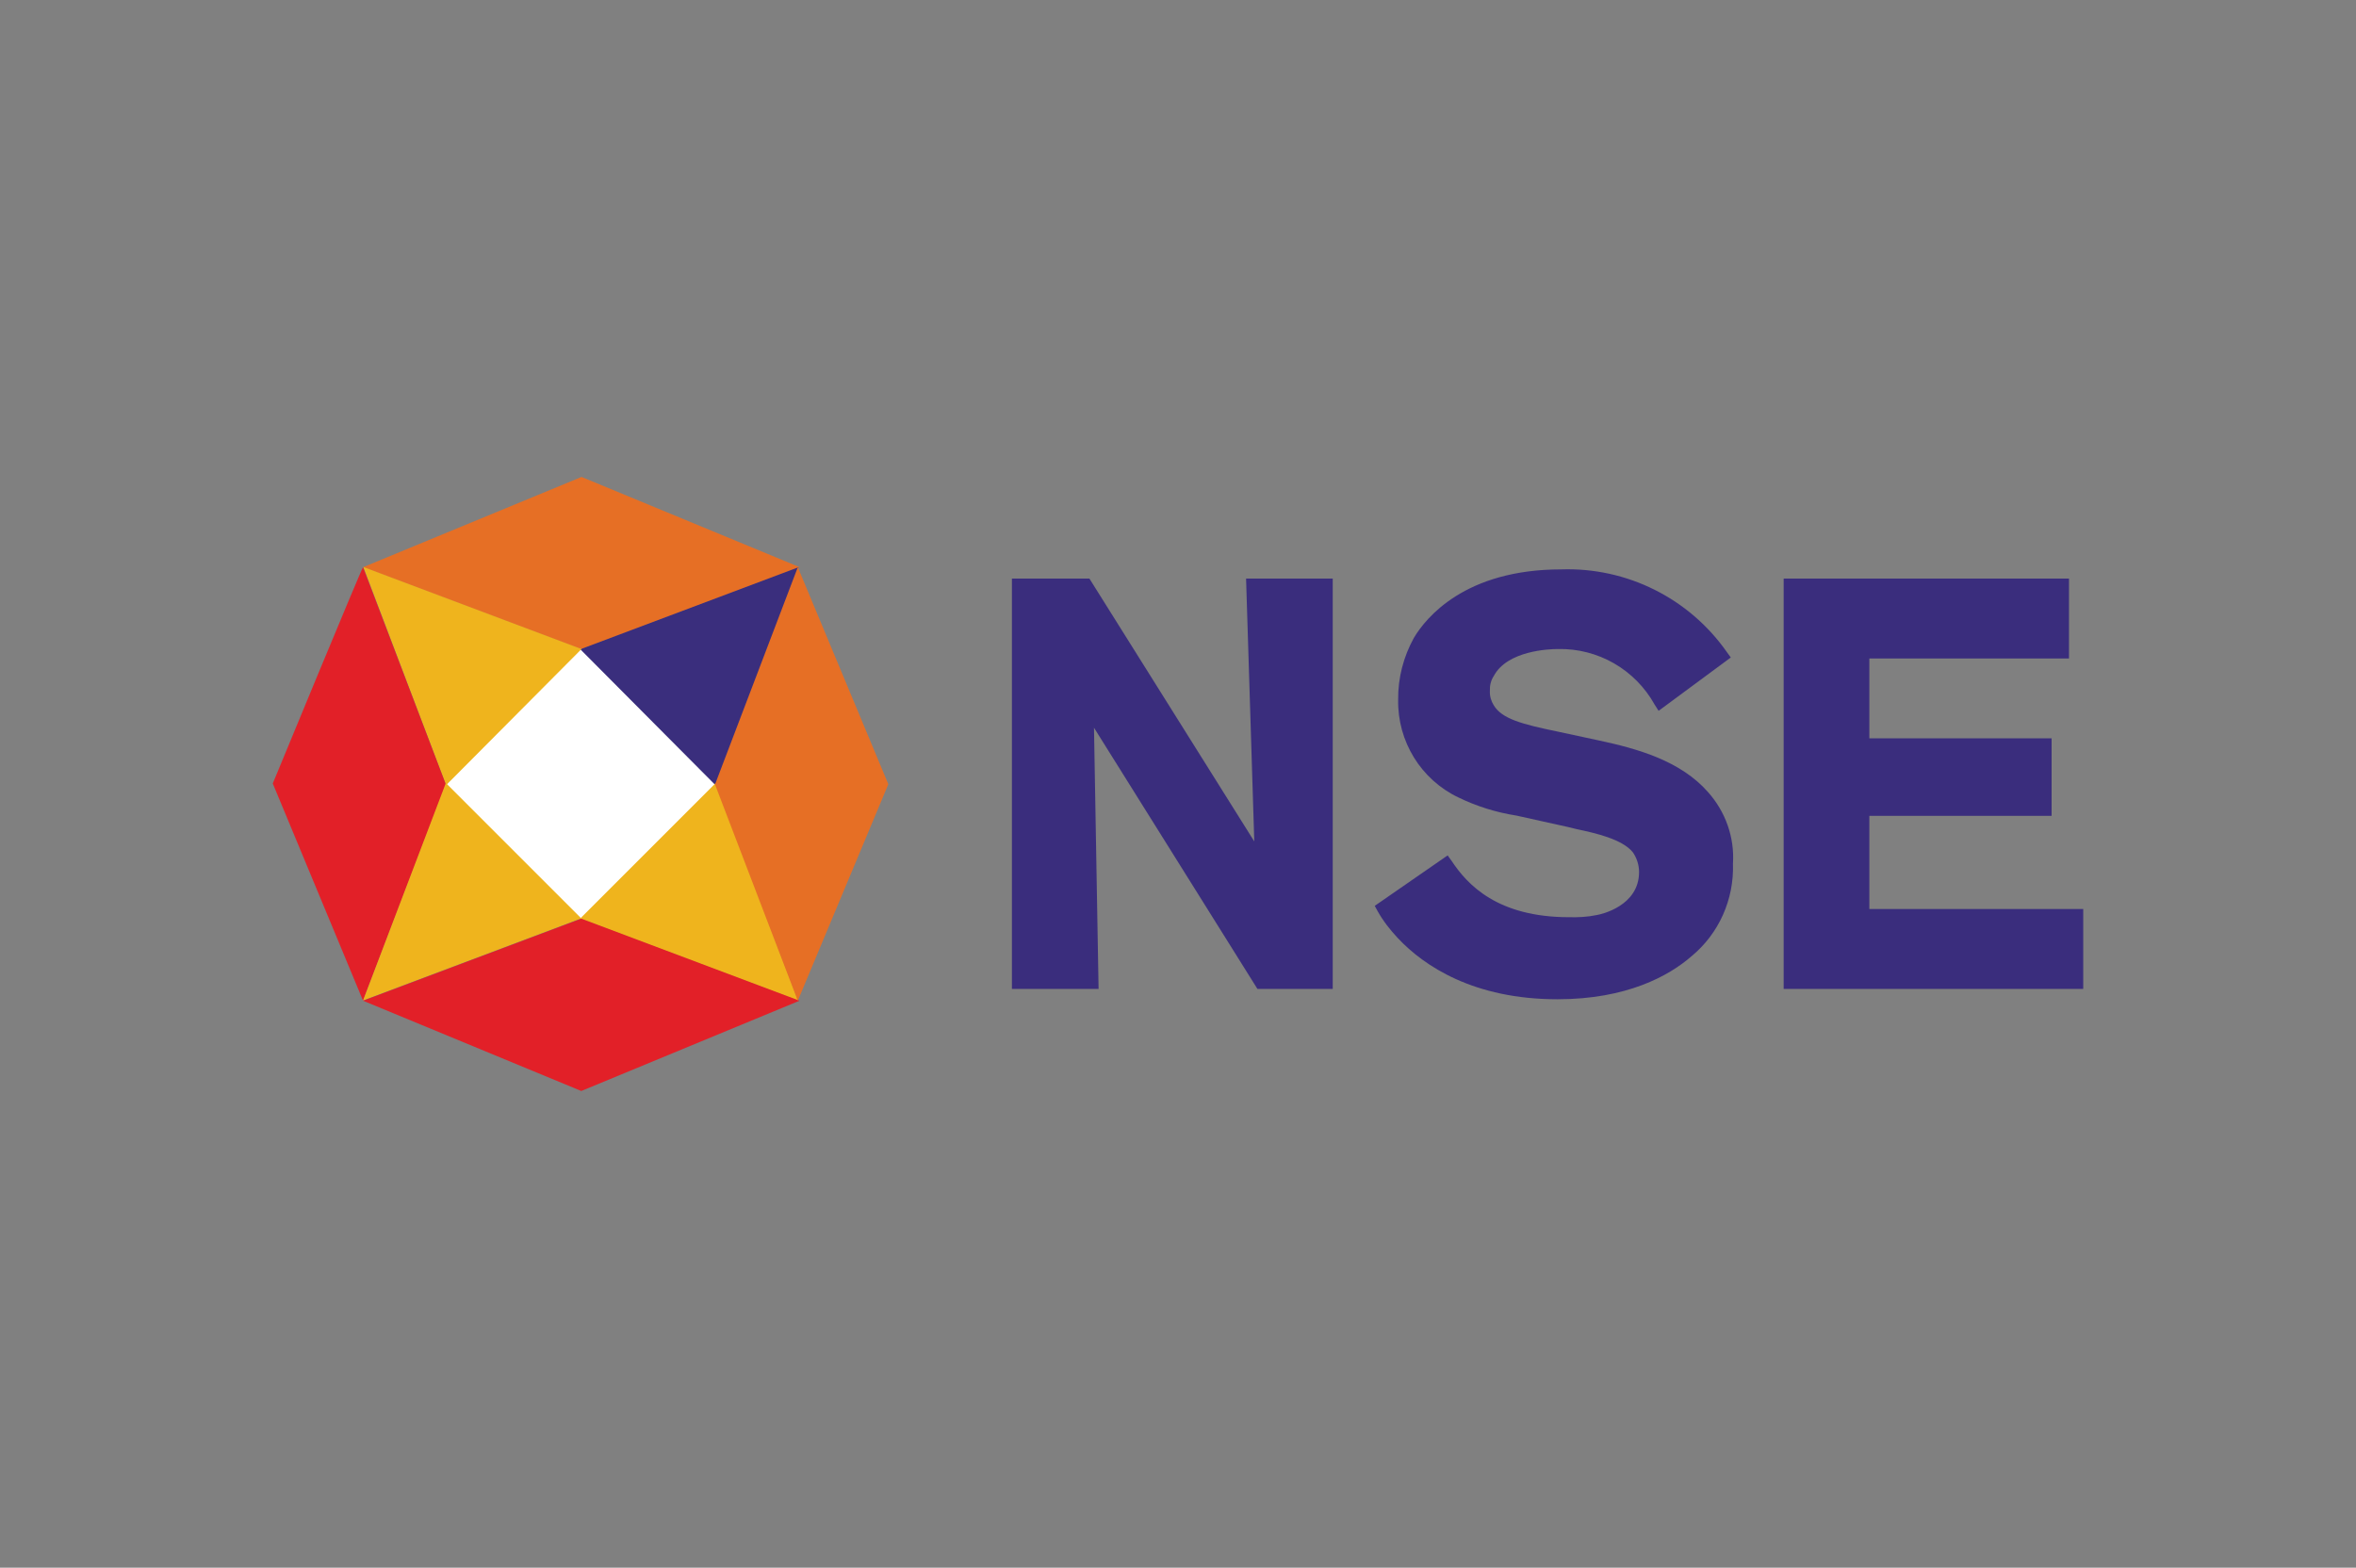
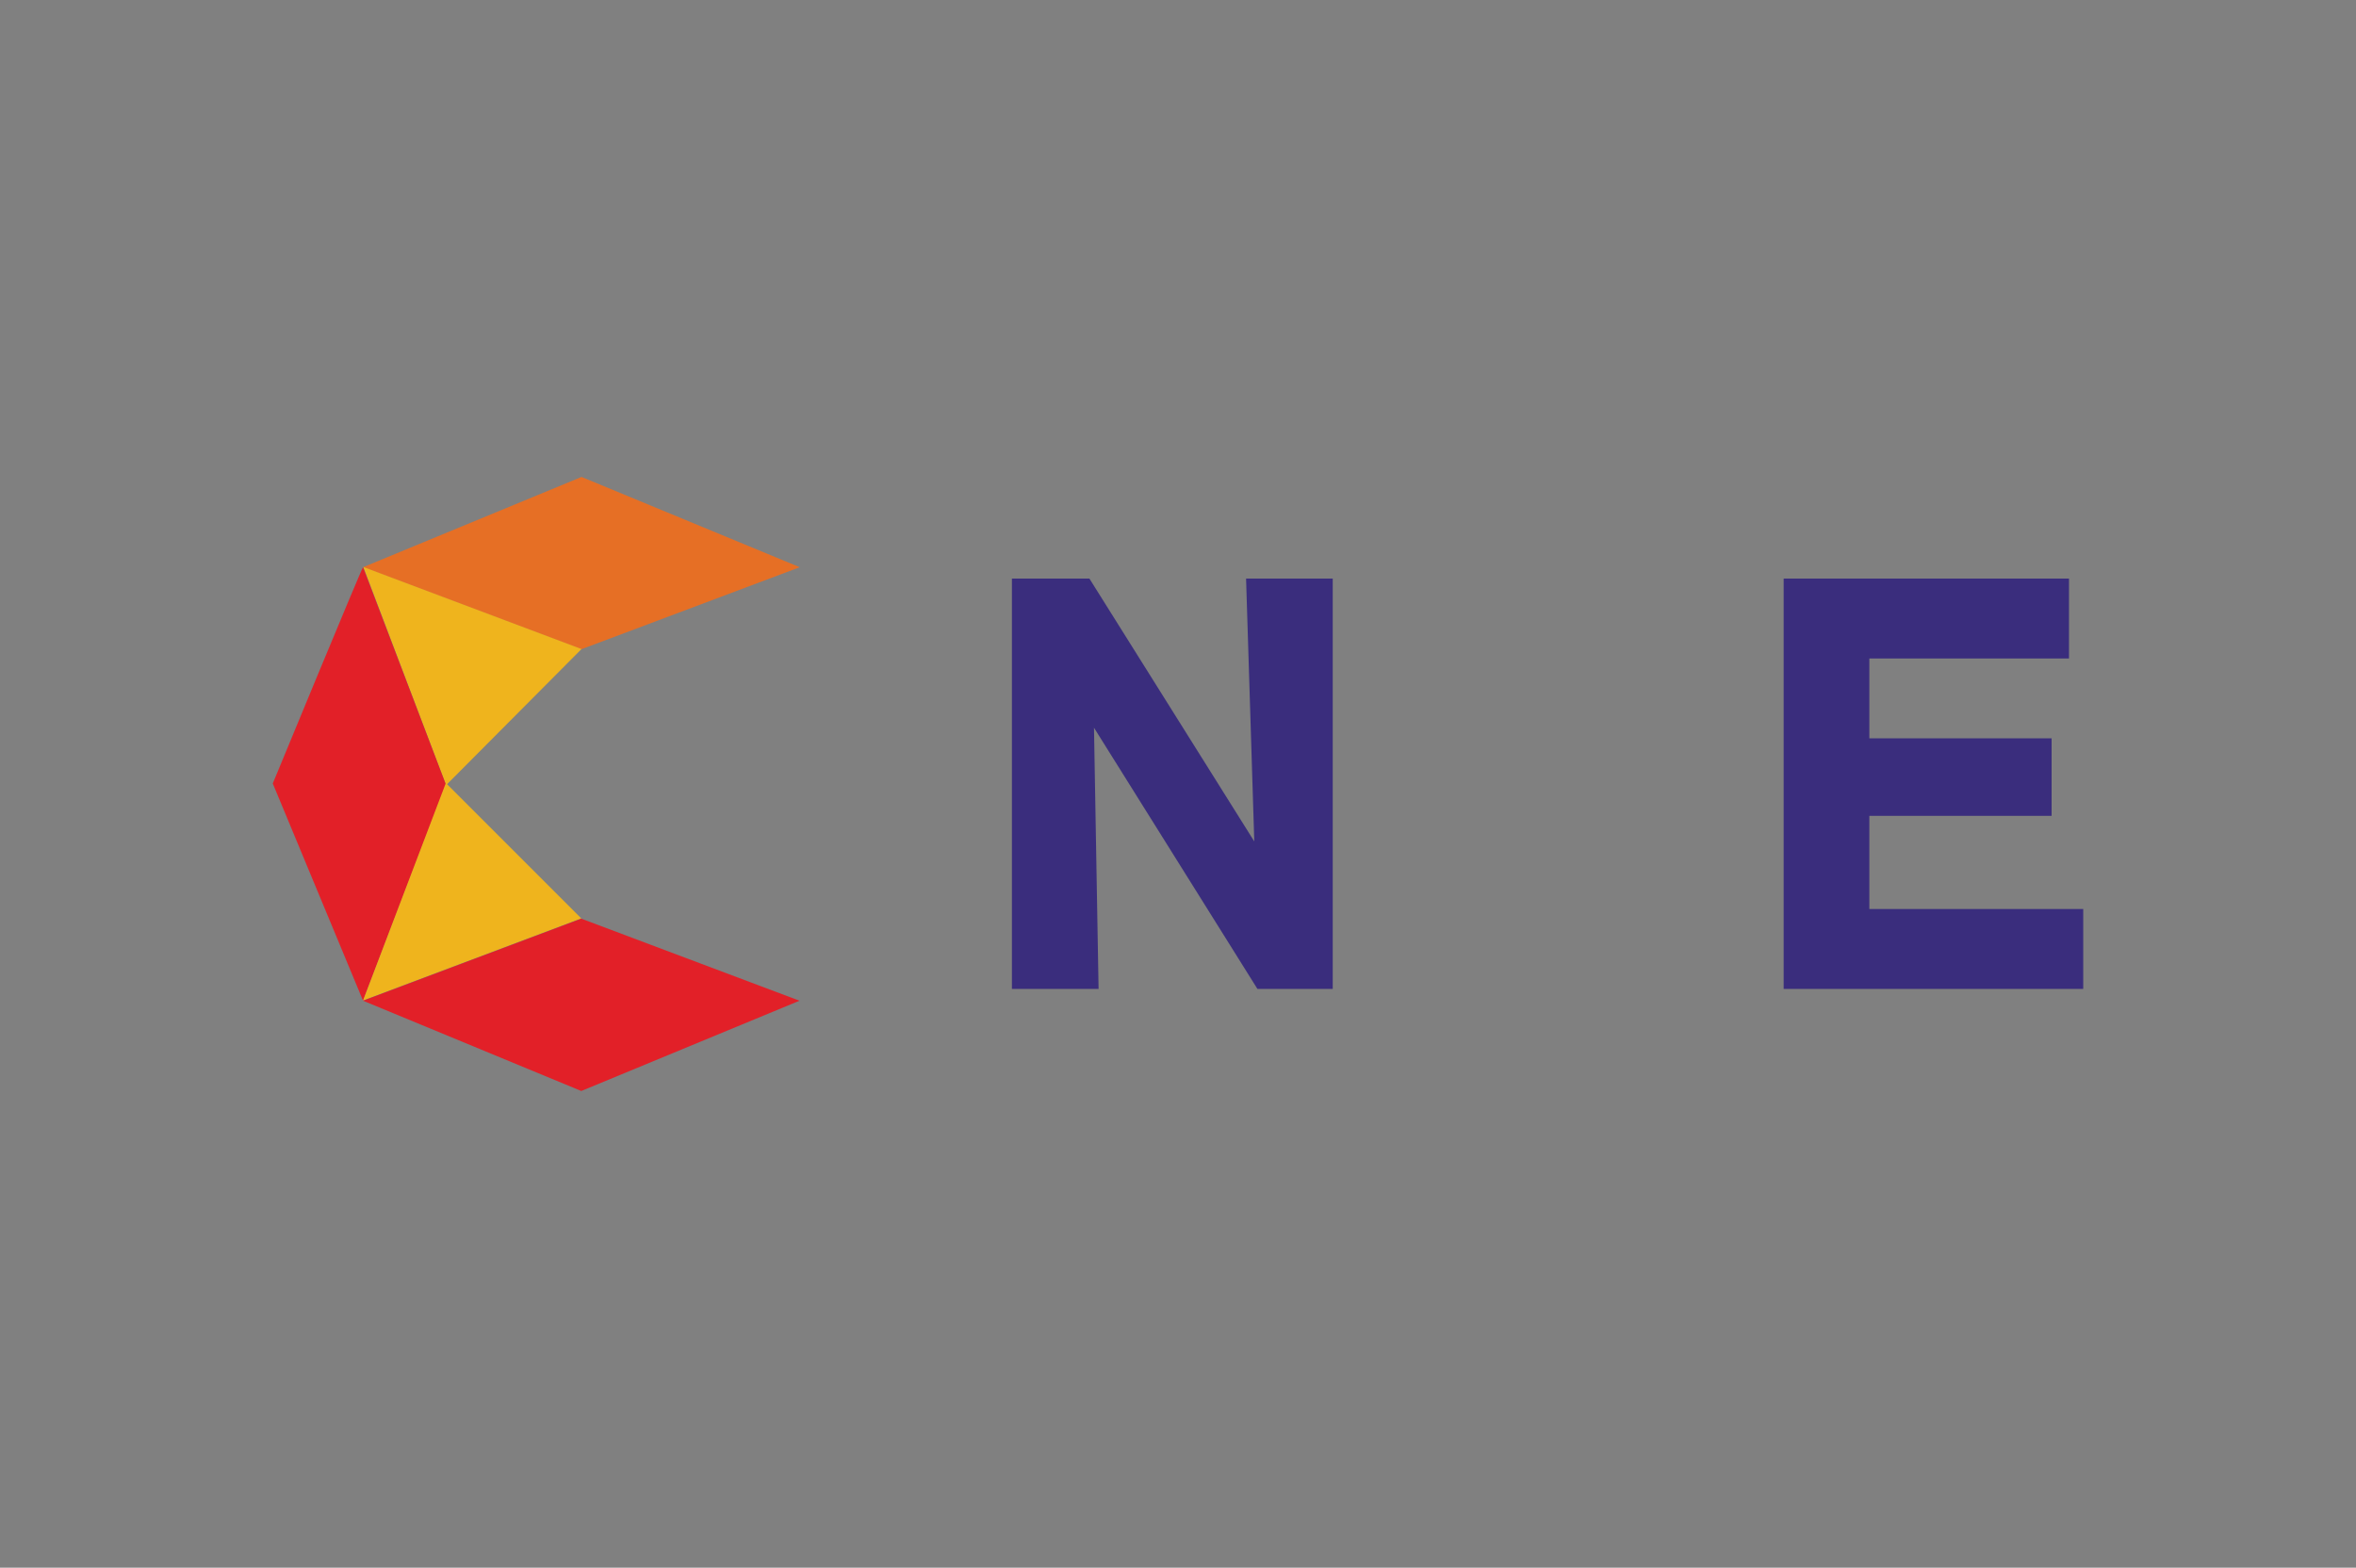
<svg xmlns="http://www.w3.org/2000/svg" version="1.0" id="Layer_1" x="0px" y="0px" viewBox="0 0 976 649.5" style="enable-background:new 0 0 976 649.5;" xml:space="preserve">
  <rect x="0" y="0" width="976" height="649.5" fill="#808080" stroke="none" />
  <style type="text/css">
	.st0{fill:#3A2D7D;}
	.st1{fill:#FFFFFF;}
	.st2{fill:none;}
	.st3{fill:#E66F25;}
	.st4{fill:#3A2E7D;}
	.st5{fill:#EFB41D;}
	.st6{fill:#E22028;}
</style>
  <g id="NSE_Logo">
    <g id="Group_11">
      <g id="Group_10">
        <path id="Path_5" class="st0" d="M519.6,348.6l-68.3-108.9h-32.1v170h35.9l-1.9-108.2l67.7,108.2h31.2v-170h-35.9L519.6,348.6z" />
-         <path id="Path_6" class="st0" d="M662.5,306.8l-17.2-3.7c-15-3.1-23.1-5.3-26.5-10.9c-1.1-1.8-1.7-3.8-1.6-5.9     c-0.1-2.2,0.4-4.4,1.6-6.2c5.6-10.6,23.1-11.2,26.5-11.2c16.7-0.4,32.1,8.5,40.2,23.1l1.6,2.5l29.9-22.1l-1.6-2.2     c-15.6-22.3-41.4-35.2-68.6-34.3c-39.9,0-56.1,20-61.1,28.4c-4.3,7.8-6.6,16.6-6.5,25.6c-0.3,17.2,9.4,33.1,25,40.5     c7.6,3.7,15.7,6.2,24,7.5l21.2,4.7l3.7,0.9c7.5,1.6,19,4.1,23.4,9.7c1.6,2.4,2.5,5.2,2.5,8.1c0,14-15.6,17.5-17.5,17.8     c-3.8,0.8-7.7,1-11.5,0.9c-29.6,0-42.1-13.4-48.7-23.4l-1.6-2.2l-30.2,20.9l1.2,2.2c2.3,4.1,5.2,7.8,8.4,11.2     c10.9,11.6,31.5,25.3,66.1,25.3c28.7,0,46.2-9.7,55.5-17.8c11.4-9.4,17.7-23.6,17.2-38.4c0.7-10.9-3.1-21.5-10.3-29.6     C696.2,315.2,678.4,310.2,662.5,306.8z" />
        <path id="Path_7" class="st0" d="M774.4,376.7V338h75.5v-32.1h-75.5v-33.1h82.7v-33.1H738.9v170H863v-33.1H774.4z" />
      </g>
-       <path id="Rectangle_8" class="st1" d="M240.8,268.5l56.2,56.2l-56.2,56.2l-56.2-56.2L240.8,268.5z" />
      <path id="Rectangle_9" class="st2" d="M184.5,324.8l56.2-56.2l56.2,56.2l-56.2,56.2L184.5,324.8z" />
      <path id="Path_8" class="st3" d="M331.3,235l-90.4-37.4L150.4,235l90.4,34L331.3,235z" />
-       <path id="Path_9" class="st4" d="M296.5,325.4l34.3-90.4l-90.4,34L296.5,325.4z" />
-       <path id="Path_10" class="st5" d="M240.3,380.6l90.4,34l-34.3-90.1L240.3,380.6z" />
      <path id="Path_11" class="st5" d="M240.9,268.9l-90.4-34l34.3,90.4L240.9,268.9z" />
      <path id="Path_12" class="st6" d="M150.4,235c-0.3-0.3-37.4,89.6-37.4,89.6l37.4,90l34.3-89.6L150.4,235z" />
      <path id="Path_13" class="st5" d="M184.7,324.4l-34.3,90.1l90.4-34L184.7,324.4z" />
      <path id="Path_14" class="st6" d="M150.4,414.6l90.4,37.4l90.4-37.4l-90.4-34L150.4,414.6z" />
-       <path id="Path_15" class="st3" d="M330.5,235l-34.3,90l34.3,89.6l37.5-89.7L330.5,235z" />
    </g>
  </g>
</svg>